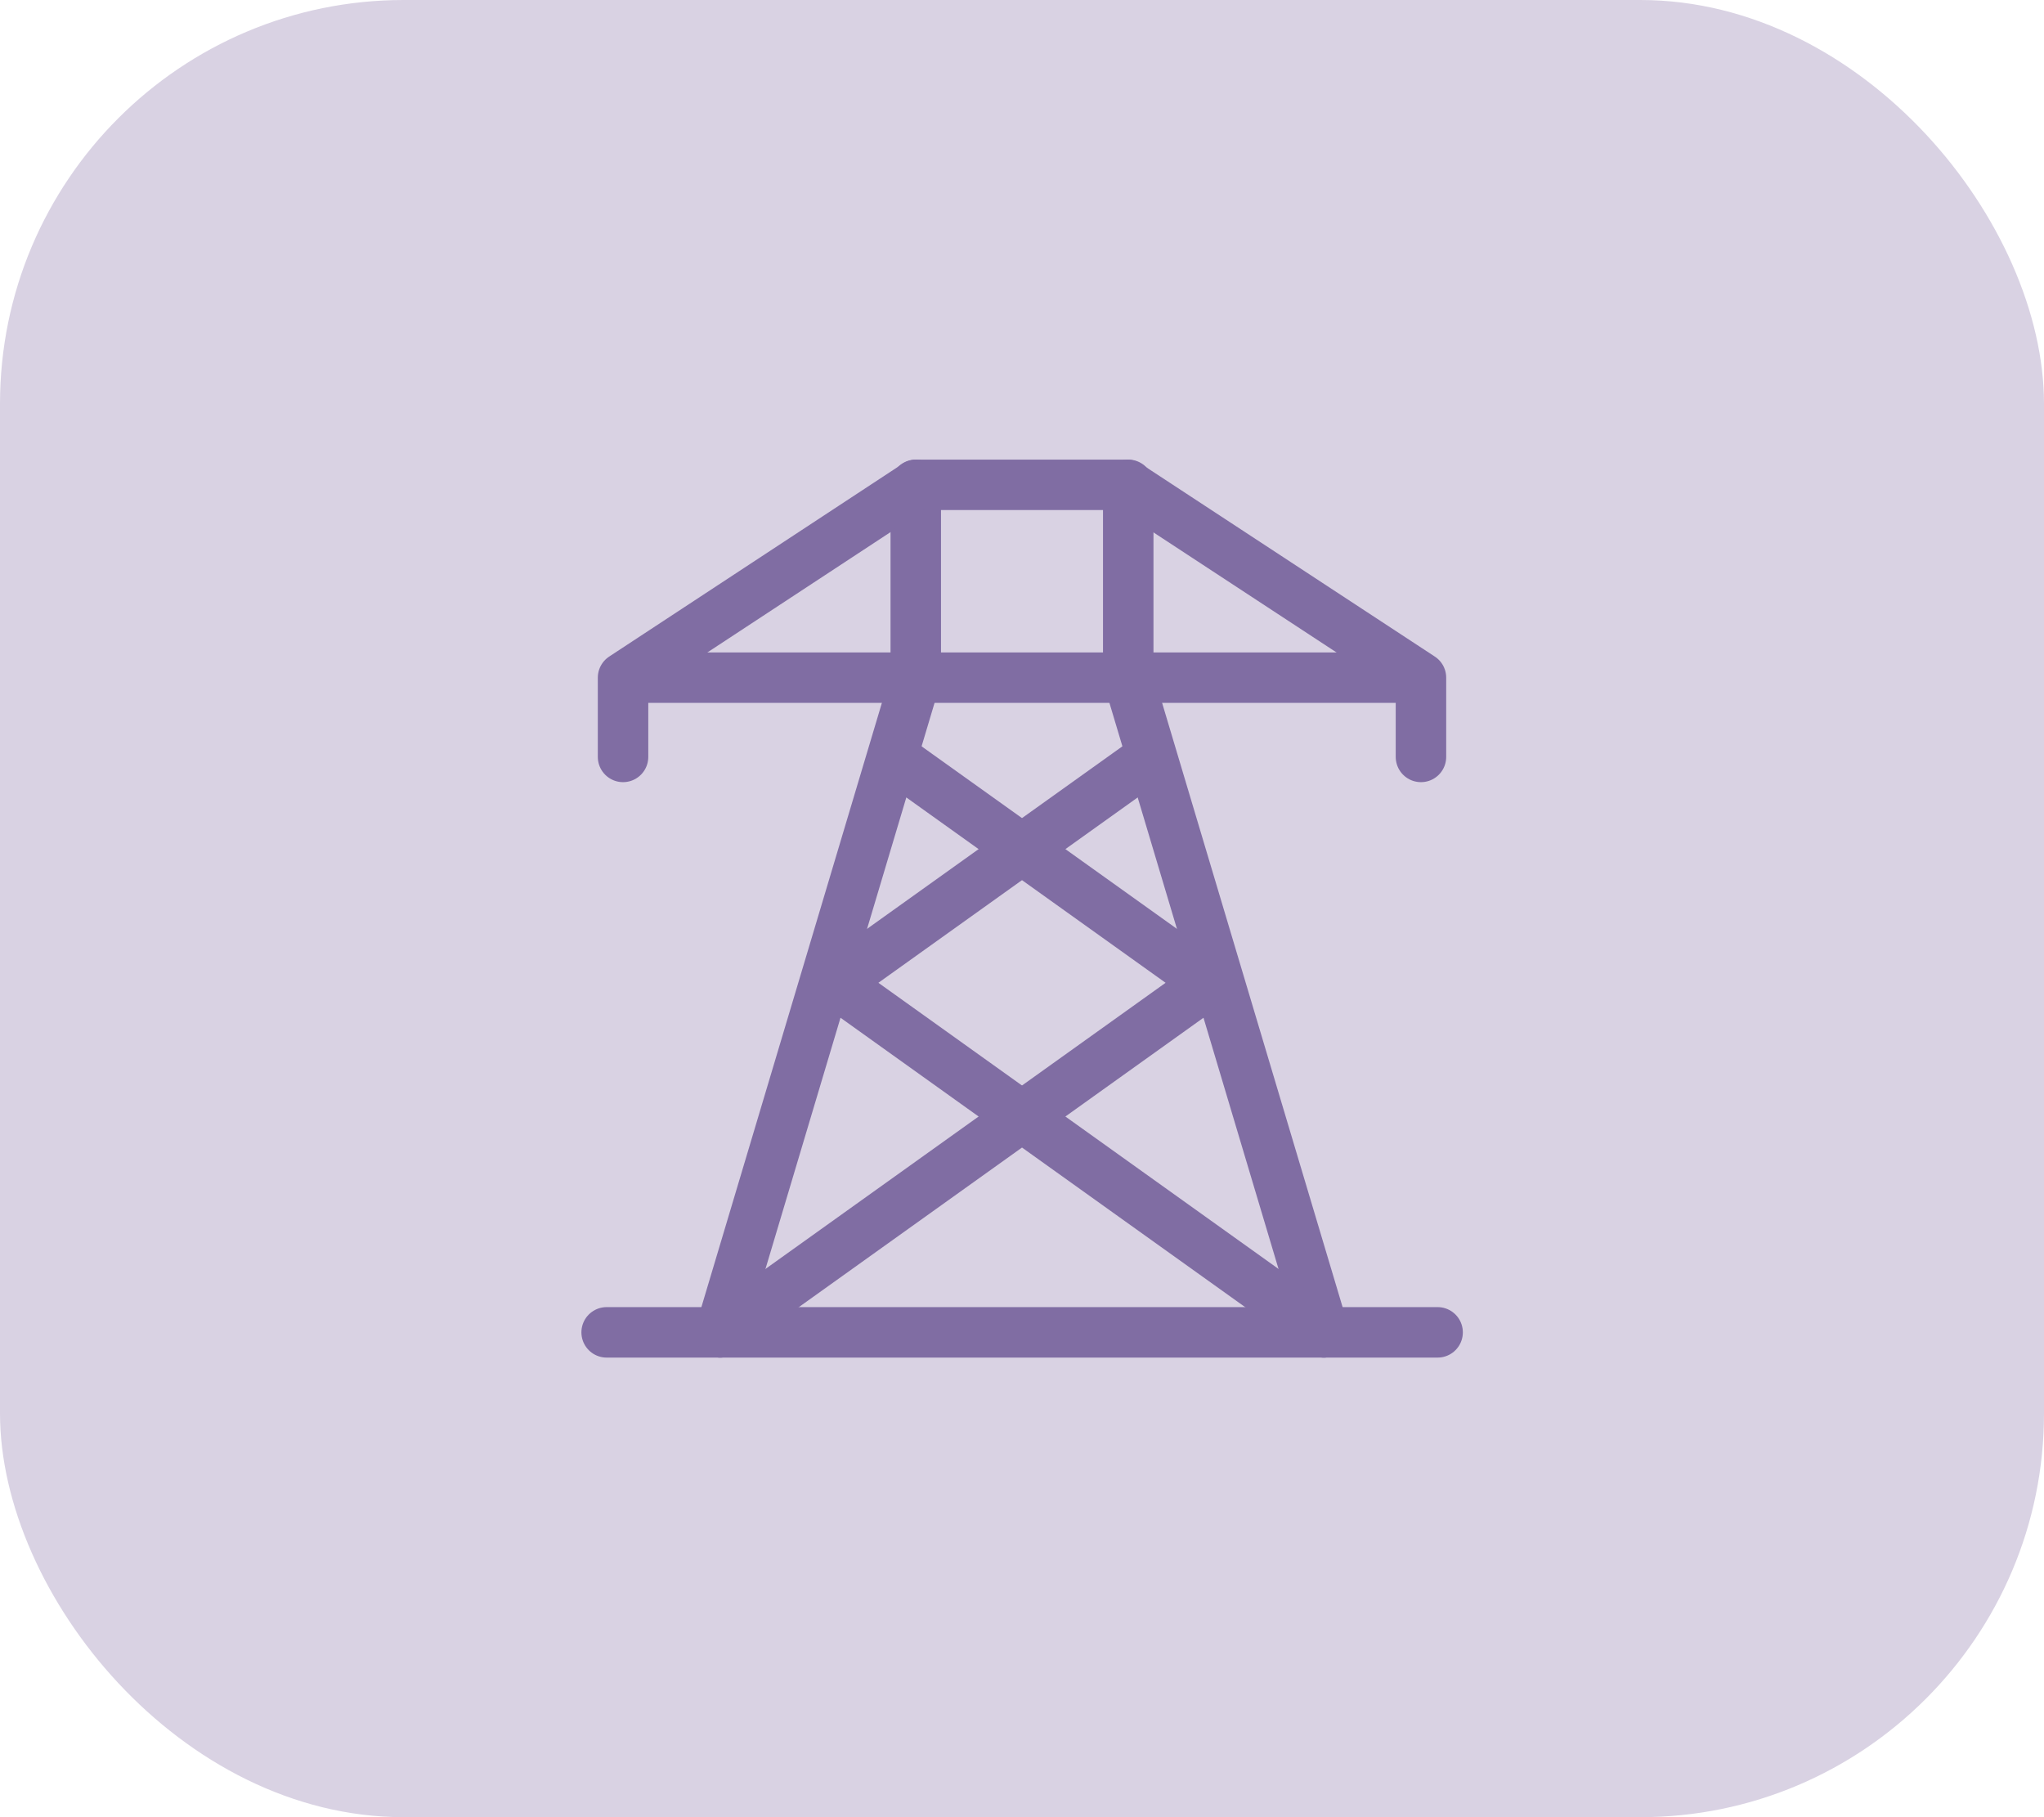
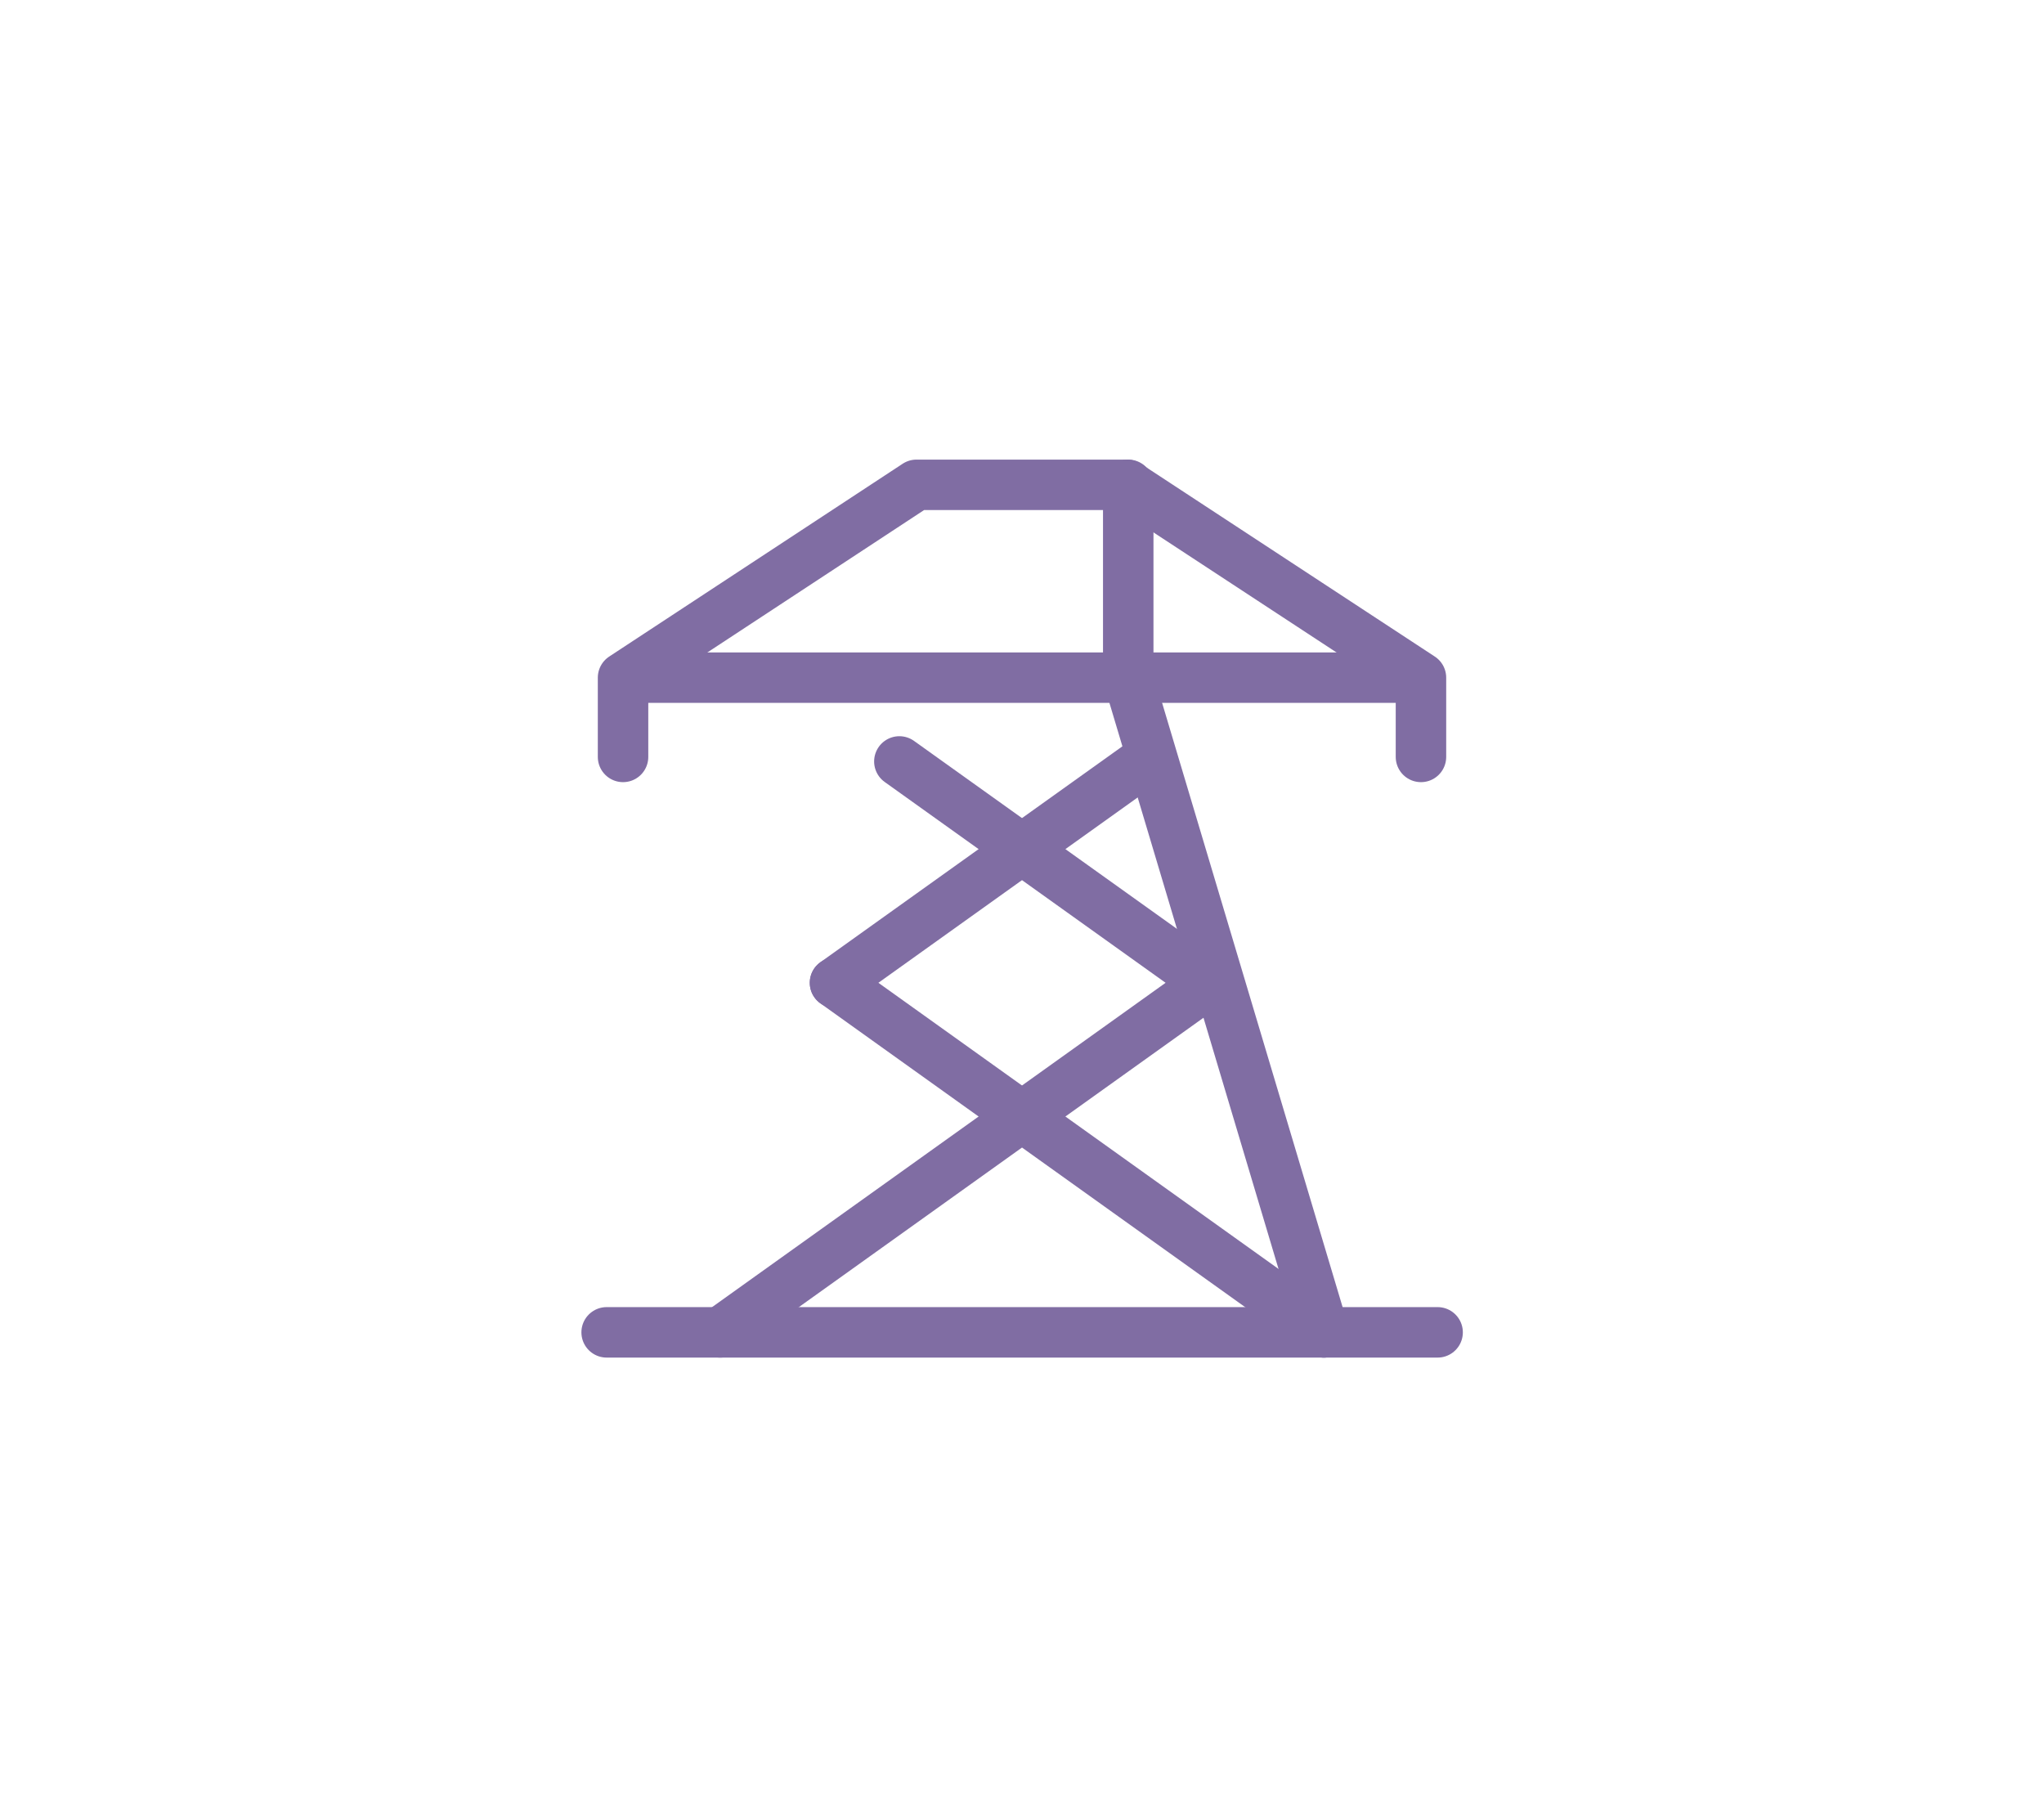
<svg xmlns="http://www.w3.org/2000/svg" id="Layer_2" viewBox="0 0 81 72">
  <defs>
    <style>.cls-1{fill:none;stroke:#806da3;stroke-linecap:round;stroke-linejoin:round;stroke-width:2px;}.cls-2{fill:#d9d2e3;stroke-width:0px;}</style>
  </defs>
  <g id="Layer_1-2">
-     <rect class="cls-2" width="81" height="72" rx="16" ry="16" />
    <g id="g1375">
      <g id="g1381">
-         <path id="path1383" class="cls-1" d="M36.29,19.21v7.64l-7.75,25.94" />
-       </g>
+         </g>
      <g id="g1385">
        <path id="path1387" class="cls-1" d="M44.71,19.21v7.64l7.75,25.94" />
      </g>
      <g id="g1389">
        <path id="path1391" class="cls-1" d="M24.04,52.79h32.93" />
      </g>
      <g id="g1393">
        <path id="path1395" class="cls-1" d="M56.31,29.99v-3.14l-11.65-7.64h-8.34l-11.63,7.64v3.14" />
      </g>
      <g id="g1397">
        <path id="path1399" class="cls-1" d="M28.54,52.79l19.37-13.85" />
      </g>
    </g>
    <g id="g1401">
      <path id="path1403" class="cls-1" d="M33.09,38.94l12.27-8.77" />
    </g>
    <g id="g1407">
      <g id="g1413">
        <path id="path1415" class="cls-1" d="M52.46,52.79l-19.37-13.85" />
      </g>
    </g>
    <g id="g1417">
      <path id="path1419" class="cls-1" d="M47.91,38.94l-12.27-8.77" />
    </g>
    <g id="g1423">
      <g id="g1429">
        <path id="path1431" class="cls-1" d="M55.97,26.85h-30.93" />
      </g>
    </g>
  </g>
</svg>